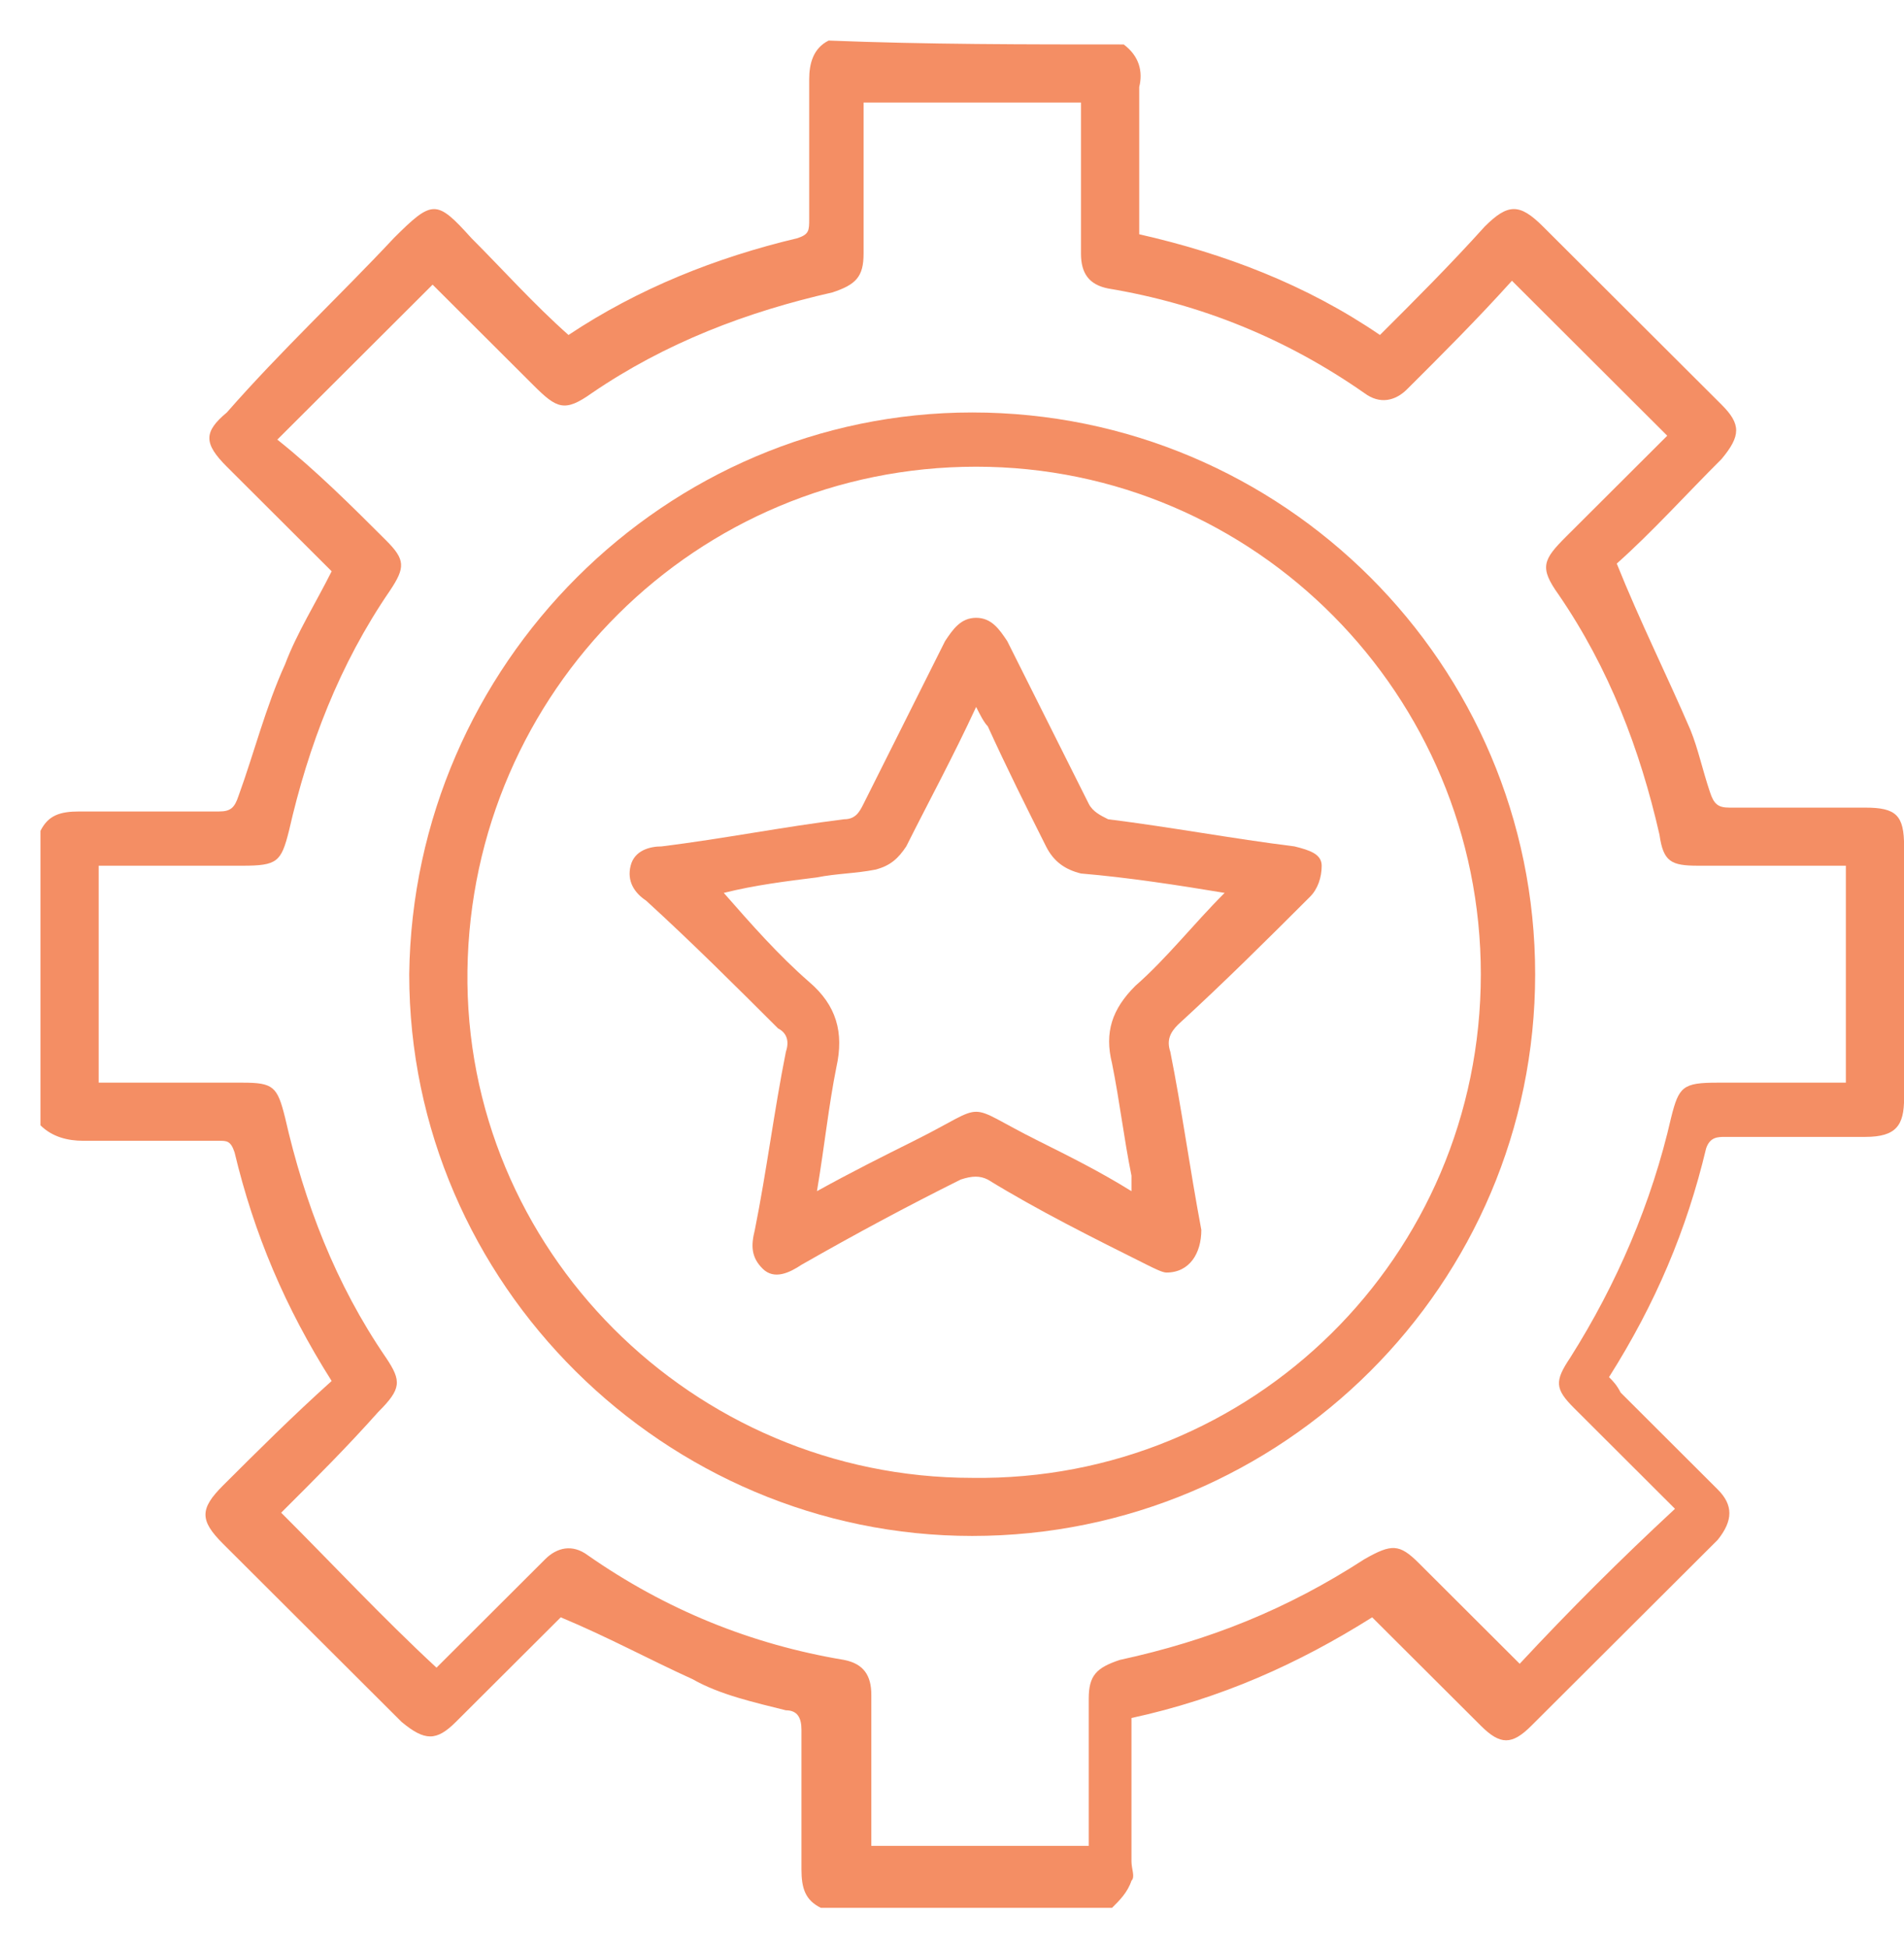
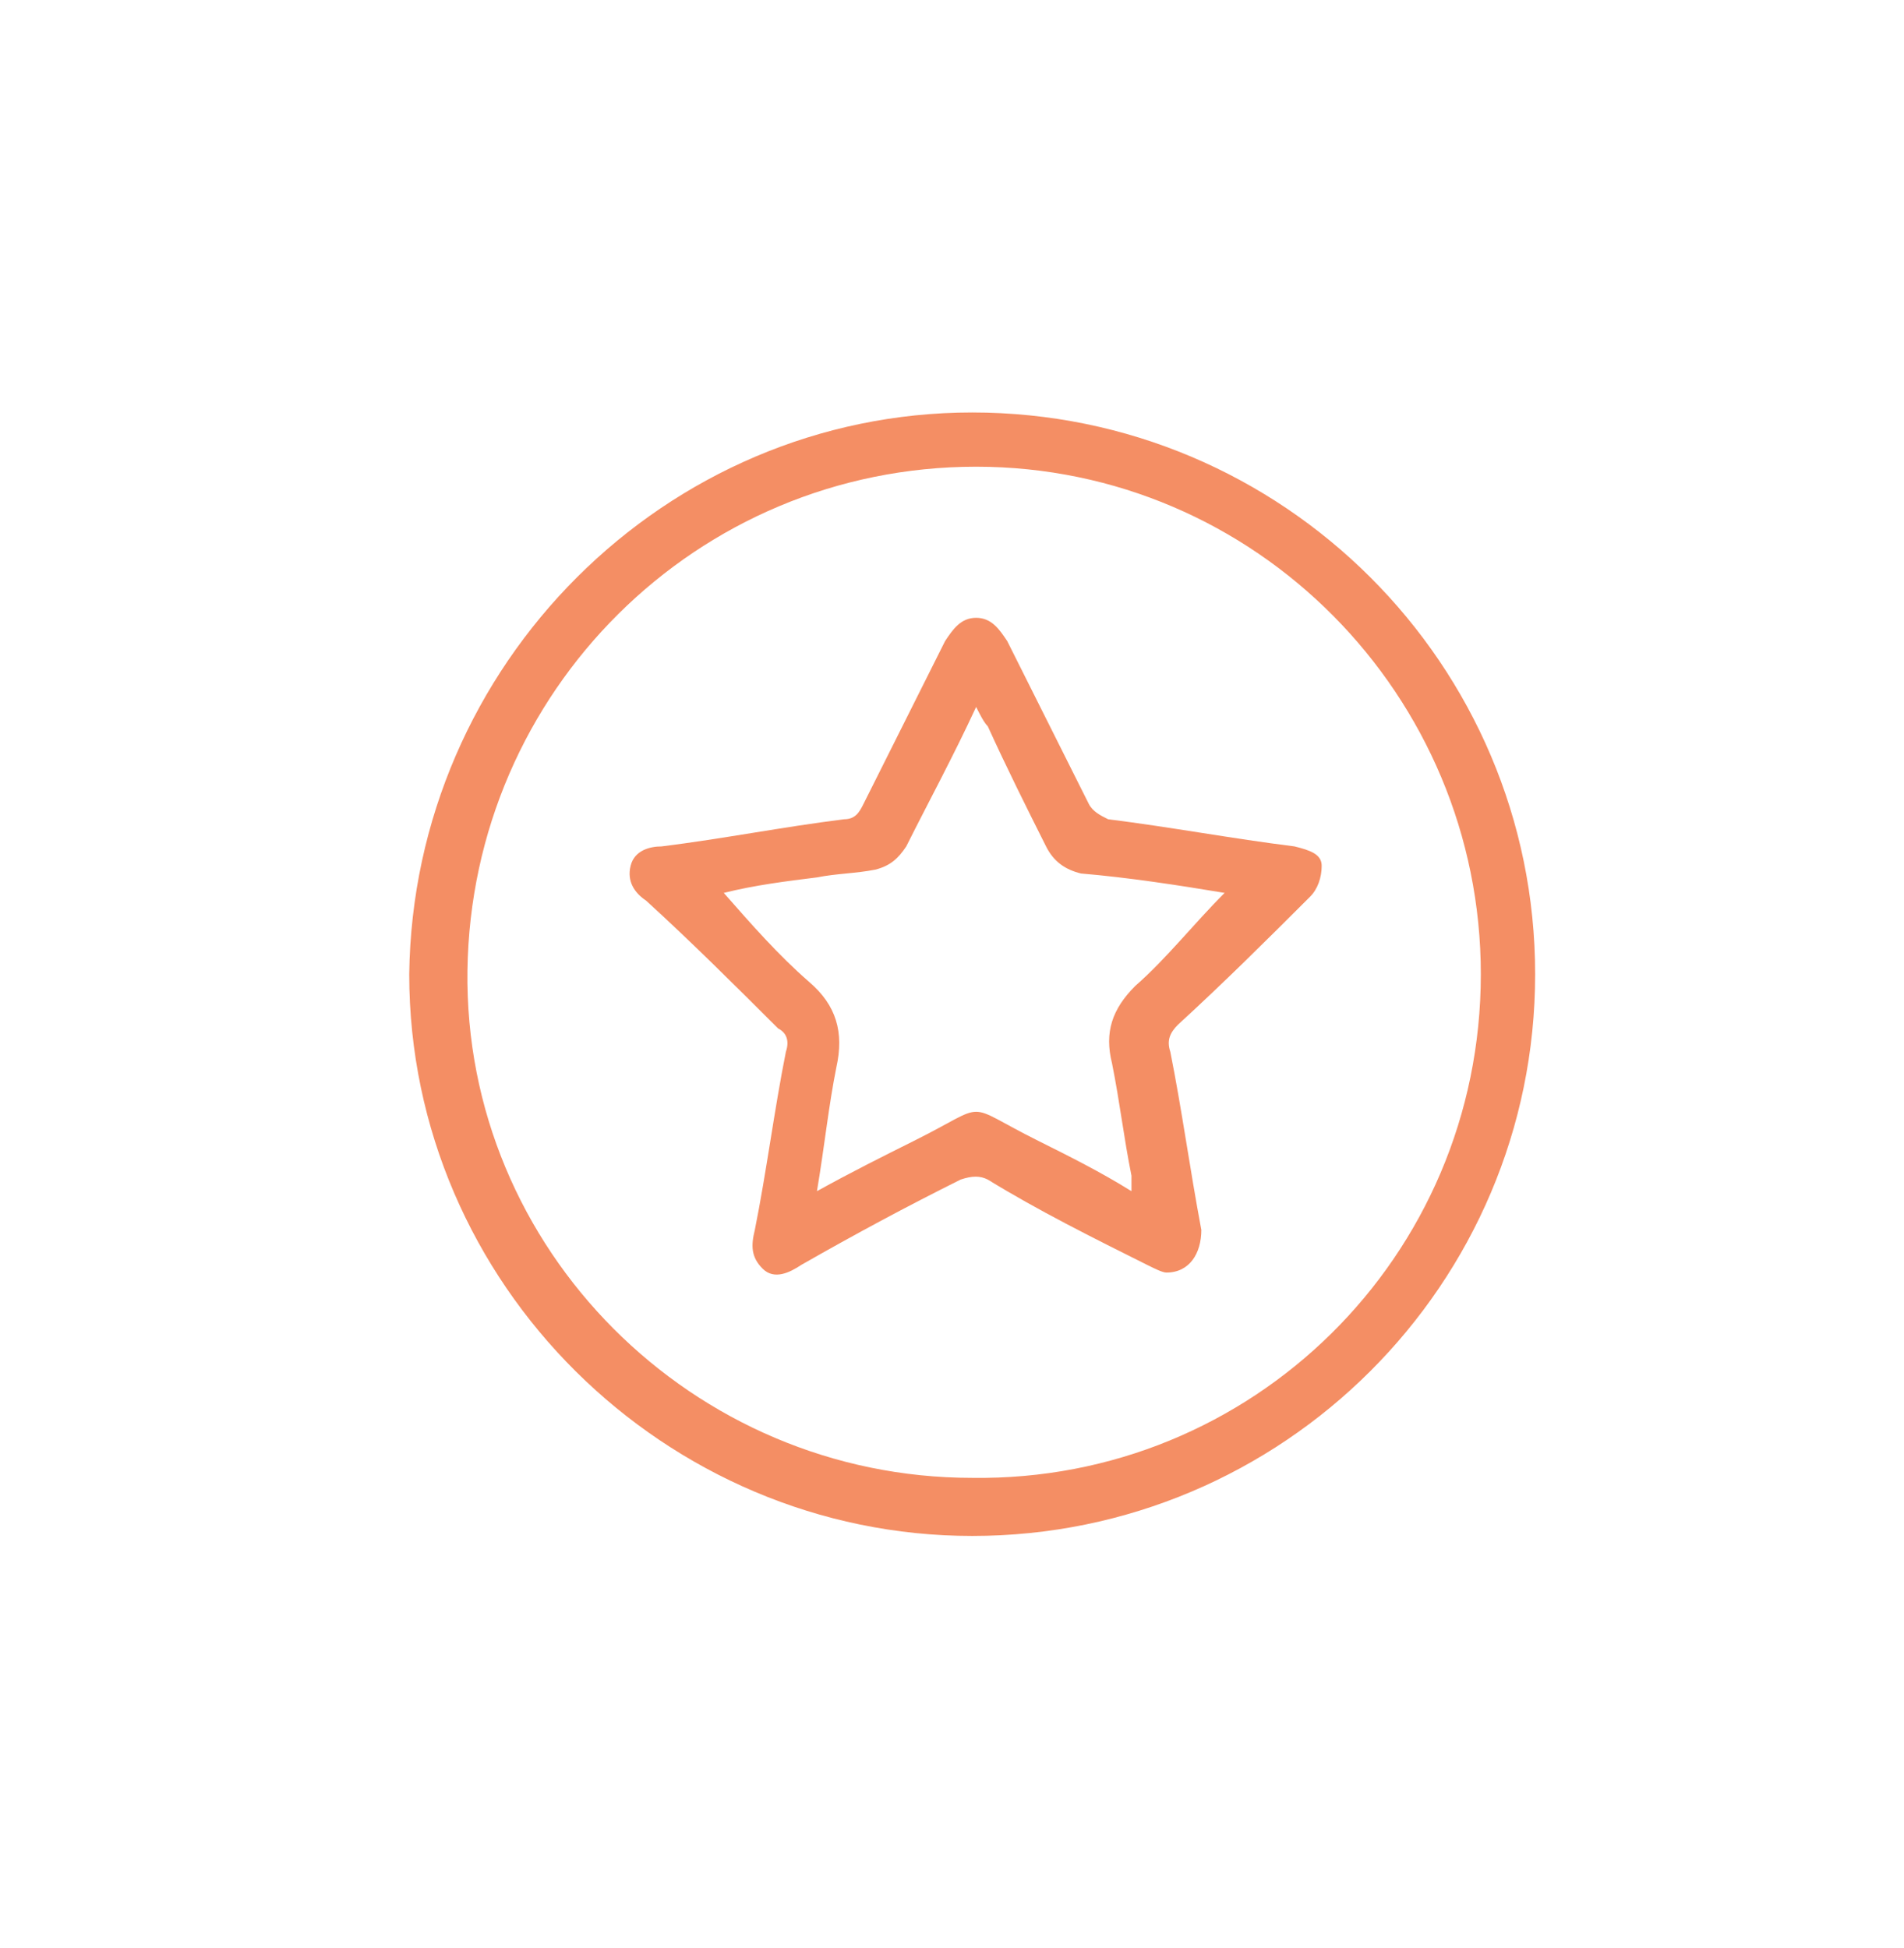
<svg xmlns="http://www.w3.org/2000/svg" width="43" height="44" viewBox="0 0 43 44" fill="none">
-   <path d="M25.378 1.004C25.728 1.266 25.816 1.616 25.728 1.966C25.728 3.104 25.728 4.154 25.728 5.291C27.657 5.729 29.499 6.429 31.165 7.566C31.954 6.779 32.743 5.991 33.532 5.116C34.058 4.591 34.321 4.591 34.847 5.116C36.163 6.429 37.565 7.829 38.881 9.141C39.319 9.579 39.319 9.841 38.881 10.366C38.092 11.153 37.302 12.028 36.513 12.729C37.039 14.041 37.653 15.266 38.179 16.491C38.355 16.928 38.442 17.366 38.618 17.891C38.705 18.154 38.793 18.241 39.056 18.241C40.108 18.241 41.073 18.241 42.125 18.241C42.826 18.241 43.002 18.416 43.002 19.116C43.002 21.041 43.002 22.878 43.002 24.803C43.002 25.416 42.826 25.678 42.125 25.678C41.073 25.678 40.02 25.678 38.968 25.678C38.793 25.678 38.618 25.678 38.53 25.941C38.092 27.779 37.39 29.441 36.338 31.104C36.425 31.191 36.513 31.279 36.601 31.453C37.302 32.154 38.092 32.941 38.793 33.641C39.144 33.991 39.144 34.341 38.793 34.779C37.39 36.178 35.987 37.578 34.584 38.978C34.146 39.416 33.883 39.416 33.444 38.978C32.655 38.191 31.778 37.316 30.989 36.529C29.323 37.578 27.57 38.366 25.553 38.803C25.553 39.853 25.553 40.991 25.553 42.041C25.553 42.216 25.641 42.391 25.553 42.478C25.465 42.741 25.29 42.916 25.114 43.091C22.922 43.091 20.73 43.091 18.538 43.091C18.188 42.916 18.1 42.654 18.1 42.216C18.1 41.166 18.1 40.116 18.1 39.066C18.1 38.803 18.012 38.629 17.749 38.629C17.048 38.453 16.259 38.279 15.645 37.928C14.68 37.491 13.716 36.966 12.664 36.529C11.874 37.316 11.085 38.103 10.296 38.891C9.858 39.328 9.595 39.328 9.069 38.891C7.753 37.578 6.35 36.178 5.035 34.866C4.509 34.341 4.509 34.078 5.035 33.553C5.824 32.766 6.613 31.979 7.49 31.191C6.438 29.529 5.737 27.866 5.298 26.029C5.211 25.766 5.123 25.766 4.947 25.766C3.895 25.766 2.931 25.766 1.879 25.766C1.528 25.766 1.177 25.678 0.914 25.416C0.914 23.229 0.914 20.953 0.914 18.766C1.089 18.416 1.352 18.328 1.791 18.328C2.843 18.328 3.895 18.328 4.947 18.328C5.211 18.328 5.298 18.241 5.386 17.979C5.737 17.016 6 15.966 6.438 15.004C6.701 14.303 7.14 13.604 7.49 12.903C6.701 12.116 5.912 11.329 5.123 10.541C4.597 10.016 4.597 9.754 5.123 9.316C6.35 7.916 7.666 6.691 8.893 5.379C9.77 4.504 9.858 4.504 10.647 5.379C11.348 6.079 12.05 6.866 12.839 7.566C14.417 6.516 16.171 5.816 18.012 5.379C18.275 5.291 18.275 5.204 18.275 4.941C18.275 3.891 18.275 2.841 18.275 1.791C18.275 1.441 18.363 1.091 18.714 0.916C20.906 1.004 23.186 1.004 25.378 1.004ZM41.687 24.453C41.687 22.791 41.687 21.216 41.687 19.553C41.511 19.553 41.423 19.553 41.248 19.553C40.284 19.553 39.319 19.553 38.355 19.553C37.741 19.553 37.565 19.466 37.478 18.854C37.039 16.928 36.338 15.091 35.198 13.428C34.76 12.816 34.847 12.641 35.373 12.116C36.163 11.329 36.864 10.629 37.653 9.841C36.513 8.704 35.286 7.479 34.146 6.341C33.357 7.216 32.568 8.004 31.778 8.791C31.515 9.054 31.165 9.141 30.814 8.879C29.06 7.654 27.131 6.866 25.027 6.516C24.588 6.429 24.413 6.166 24.413 5.729C24.413 4.766 24.413 3.804 24.413 2.841C24.413 2.666 24.413 2.491 24.413 2.316C22.747 2.316 21.169 2.316 19.503 2.316C19.503 2.491 19.503 2.579 19.503 2.754C19.503 3.716 19.503 4.679 19.503 5.729C19.503 6.254 19.327 6.429 18.801 6.604C16.872 7.041 15.031 7.741 13.365 8.879C12.751 9.316 12.576 9.229 12.05 8.704C11.261 7.916 10.559 7.216 9.77 6.429C8.542 7.654 7.403 8.791 6.263 9.929C7.14 10.629 7.929 11.416 8.718 12.204C9.156 12.641 9.156 12.816 8.806 13.341C7.666 15.004 6.964 16.841 6.526 18.766C6.35 19.466 6.263 19.553 5.474 19.553C4.86 19.553 4.246 19.553 3.632 19.553C3.194 19.553 2.668 19.553 2.229 19.553C2.229 21.216 2.229 22.791 2.229 24.453C3.369 24.453 4.421 24.453 5.474 24.453C6.175 24.453 6.263 24.541 6.438 25.241C6.876 27.166 7.578 29.003 8.718 30.666C9.069 31.191 9.069 31.366 8.542 31.891C7.841 32.678 7.14 33.379 6.35 34.166C7.49 35.303 8.63 36.529 9.858 37.666C10.647 36.879 11.436 36.091 12.313 35.216C12.576 34.953 12.927 34.866 13.277 35.129C15.031 36.353 16.96 37.141 19.064 37.491C19.503 37.578 19.678 37.841 19.678 38.279C19.678 39.241 19.678 40.203 19.678 41.166C19.678 41.341 19.678 41.516 19.678 41.691C21.344 41.691 22.922 41.691 24.588 41.691C24.588 40.553 24.588 39.416 24.588 38.366C24.588 37.841 24.764 37.666 25.29 37.491C27.306 37.053 29.06 36.353 30.814 35.216C31.428 34.866 31.603 34.866 32.041 35.303C32.831 36.091 33.62 36.879 34.321 37.578C35.461 36.353 36.601 35.216 37.828 34.078C37.127 33.379 36.338 32.591 35.549 31.803C35.11 31.366 35.11 31.191 35.461 30.666C36.513 29.003 37.302 27.166 37.741 25.241C37.916 24.541 38.004 24.453 38.793 24.453C39.582 24.453 40.634 24.453 41.687 24.453Z" fill="#F48E64" />
  <path d="M21.956 9.316C28.971 9.316 34.67 15.004 34.67 22.004C34.67 29.004 28.971 34.691 21.956 34.691C15.029 34.691 9.242 29.004 9.242 22.004C9.33 15.004 15.029 9.316 21.956 9.316ZM33.443 22.004C33.443 15.704 28.357 10.541 22.044 10.541C15.731 10.541 10.645 15.616 10.557 21.916C10.47 28.216 15.643 33.379 21.956 33.379C28.269 33.466 33.443 28.391 33.443 22.004Z" fill="#F48E64" />
  <path d="M26.342 28.742C26.254 28.742 26.079 28.654 25.903 28.567C24.676 27.954 23.448 27.342 22.308 26.642C22.133 26.554 21.958 26.554 21.695 26.642C20.467 27.254 19.327 27.867 18.1 28.567C17.837 28.742 17.486 28.917 17.223 28.654C16.96 28.392 16.96 28.129 17.047 27.779C17.311 26.467 17.486 25.067 17.749 23.754C17.837 23.492 17.749 23.317 17.573 23.229C16.609 22.267 15.645 21.304 14.592 20.342C14.329 20.167 14.154 19.904 14.242 19.554C14.329 19.204 14.68 19.117 14.943 19.117C16.346 18.942 17.661 18.679 19.064 18.504C19.327 18.504 19.415 18.329 19.503 18.154C20.116 16.929 20.73 15.704 21.344 14.479C21.519 14.217 21.695 13.954 22.045 13.954C22.396 13.954 22.571 14.217 22.747 14.479C23.361 15.704 23.974 16.929 24.588 18.154C24.676 18.329 24.851 18.417 25.026 18.504C26.43 18.679 27.832 18.942 29.235 19.117C29.586 19.204 29.849 19.292 29.849 19.554C29.849 19.817 29.761 20.079 29.586 20.254C28.622 21.217 27.657 22.179 26.605 23.142C26.43 23.317 26.342 23.492 26.43 23.754C26.692 25.067 26.868 26.379 27.131 27.779C27.131 28.304 26.868 28.742 26.342 28.742ZM18.45 26.904C19.239 26.467 19.941 26.117 20.642 25.767C22.396 24.892 21.695 24.892 23.448 25.767C24.15 26.117 24.851 26.467 25.553 26.904C25.553 26.729 25.553 26.642 25.553 26.554C25.377 25.679 25.29 24.892 25.114 24.017C24.939 23.317 25.114 22.792 25.64 22.267C26.342 21.654 26.956 20.867 27.657 20.167C26.605 19.992 25.465 19.817 24.413 19.729C24.062 19.642 23.799 19.467 23.624 19.117C23.185 18.242 22.747 17.367 22.308 16.404C22.221 16.317 22.133 16.142 22.045 15.967C21.519 17.104 20.993 18.067 20.467 19.117C20.292 19.379 20.116 19.554 19.766 19.642C19.327 19.729 18.889 19.729 18.45 19.817C17.749 19.904 17.047 19.992 16.346 20.167C16.96 20.867 17.573 21.567 18.275 22.179C18.889 22.704 19.064 23.317 18.889 24.104C18.713 24.979 18.626 25.854 18.45 26.904Z" fill="#F48E64" />
</svg>